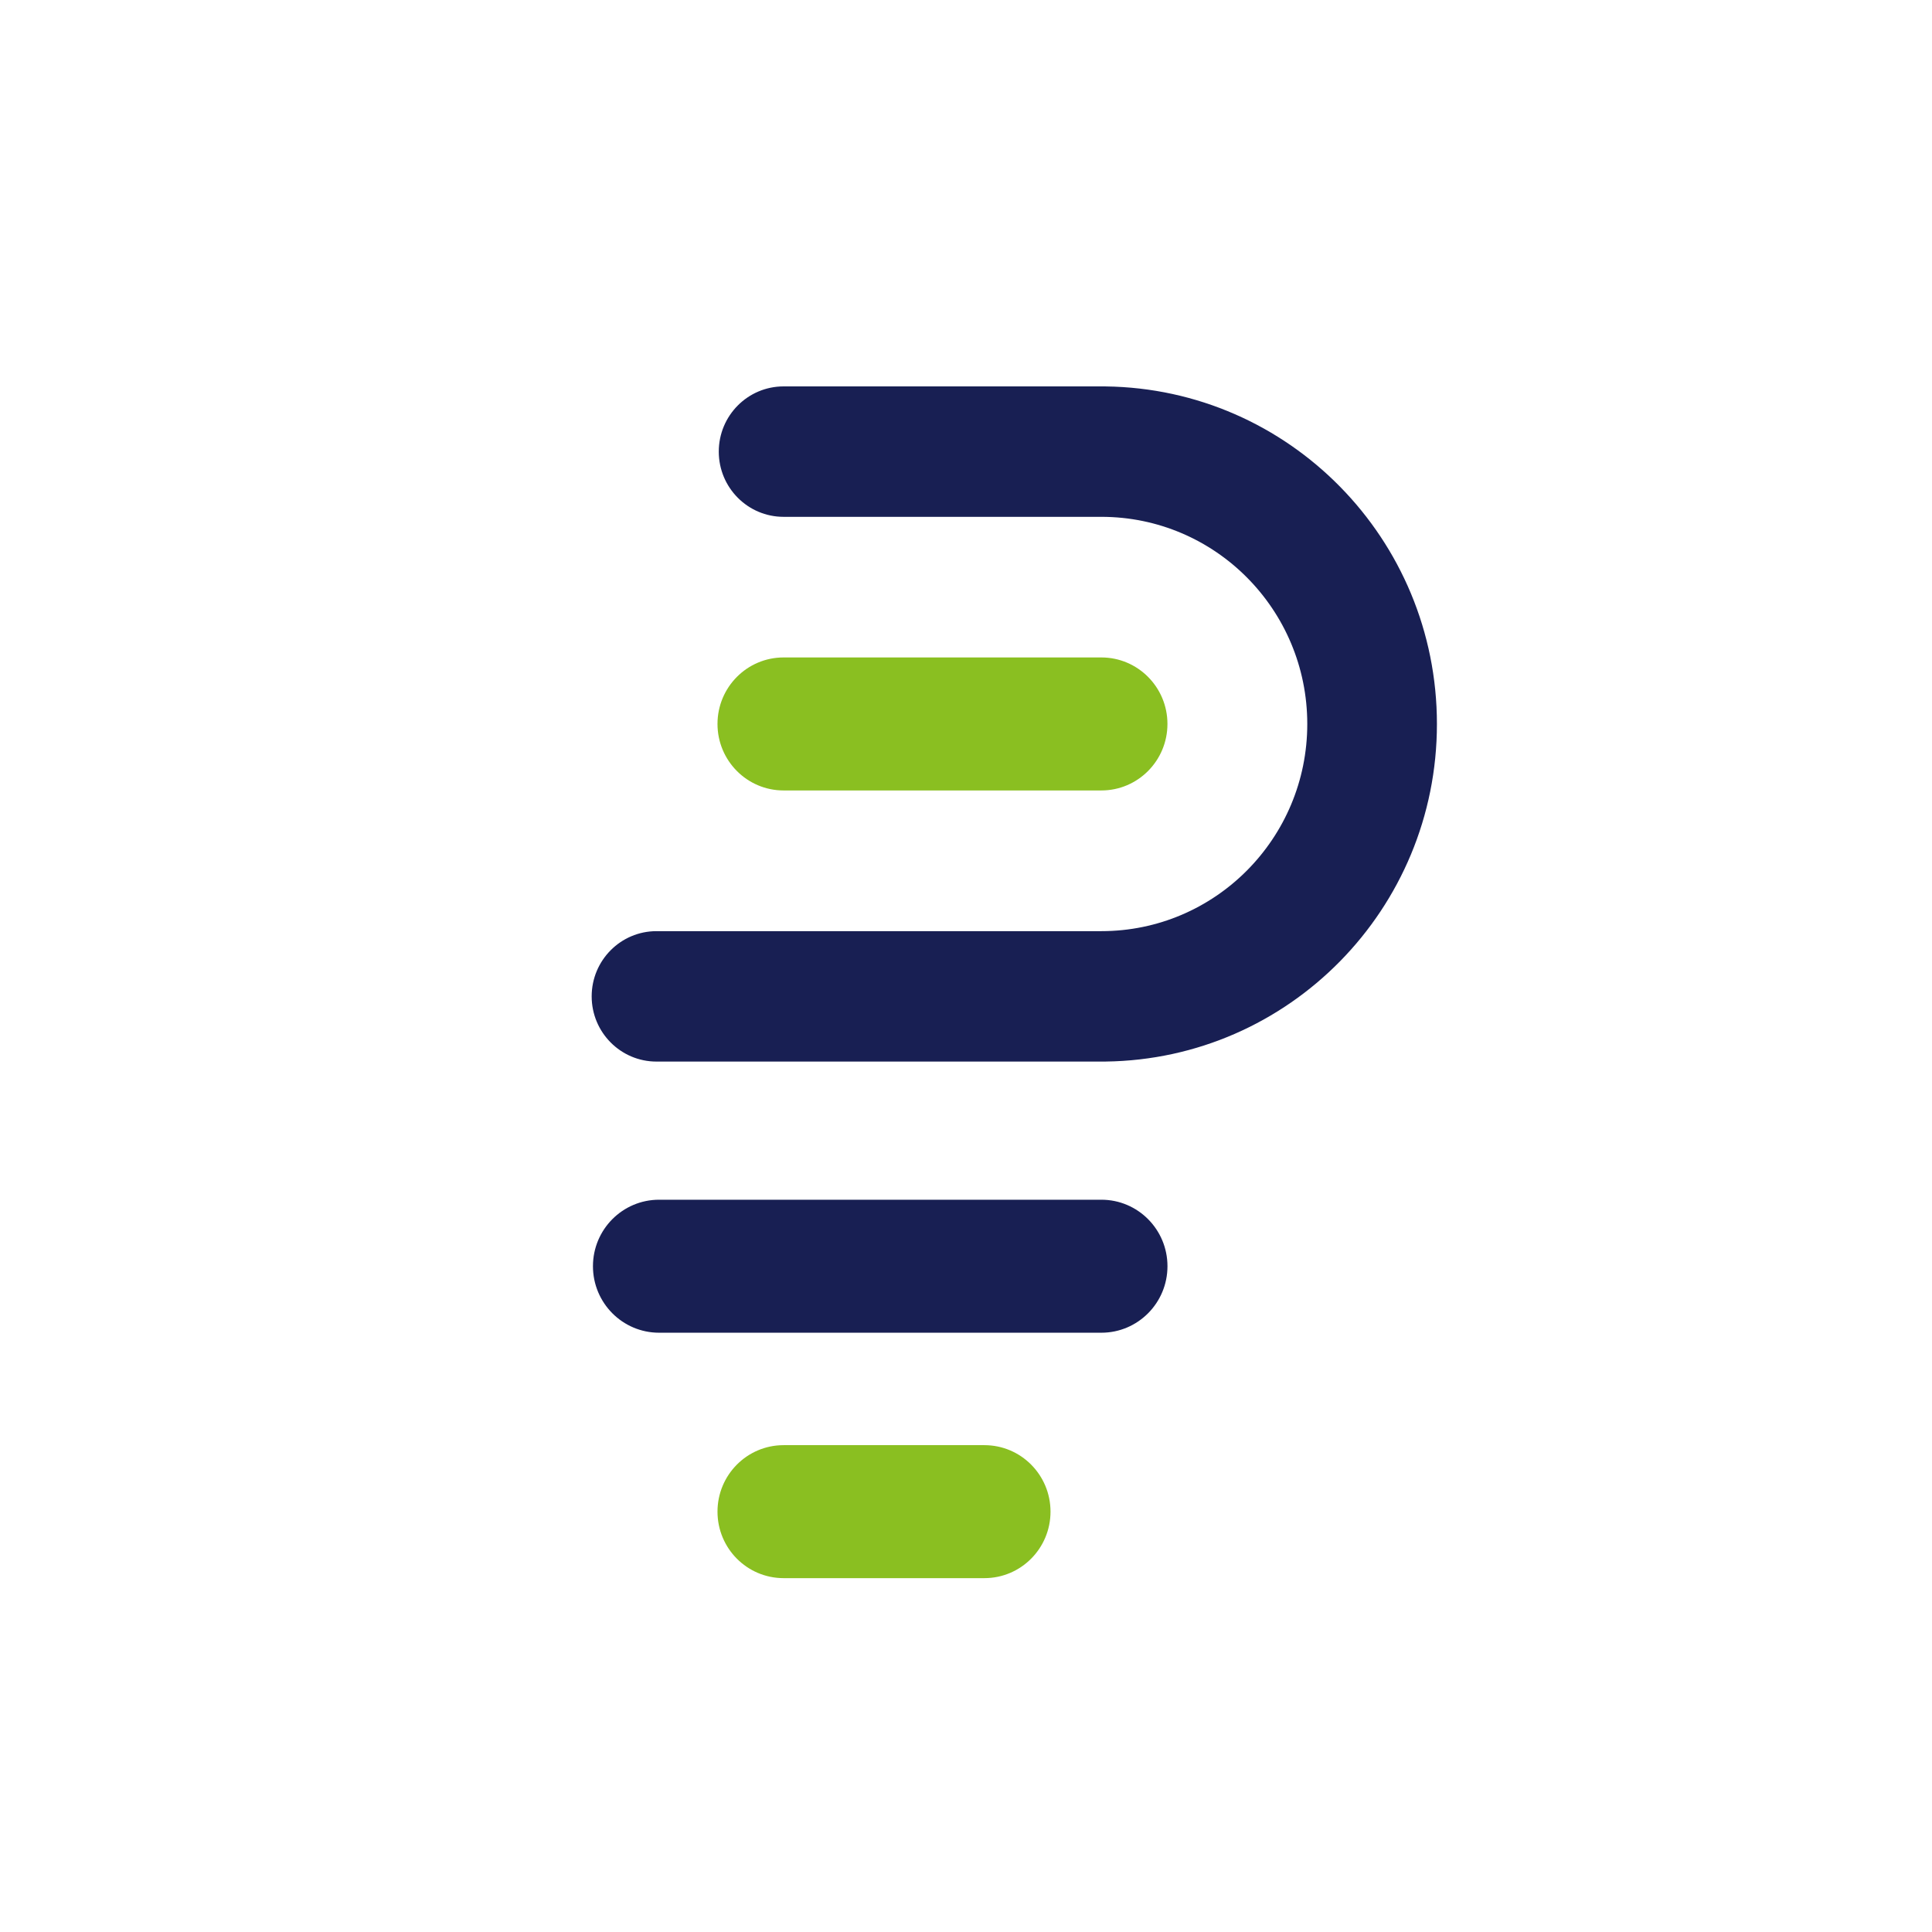
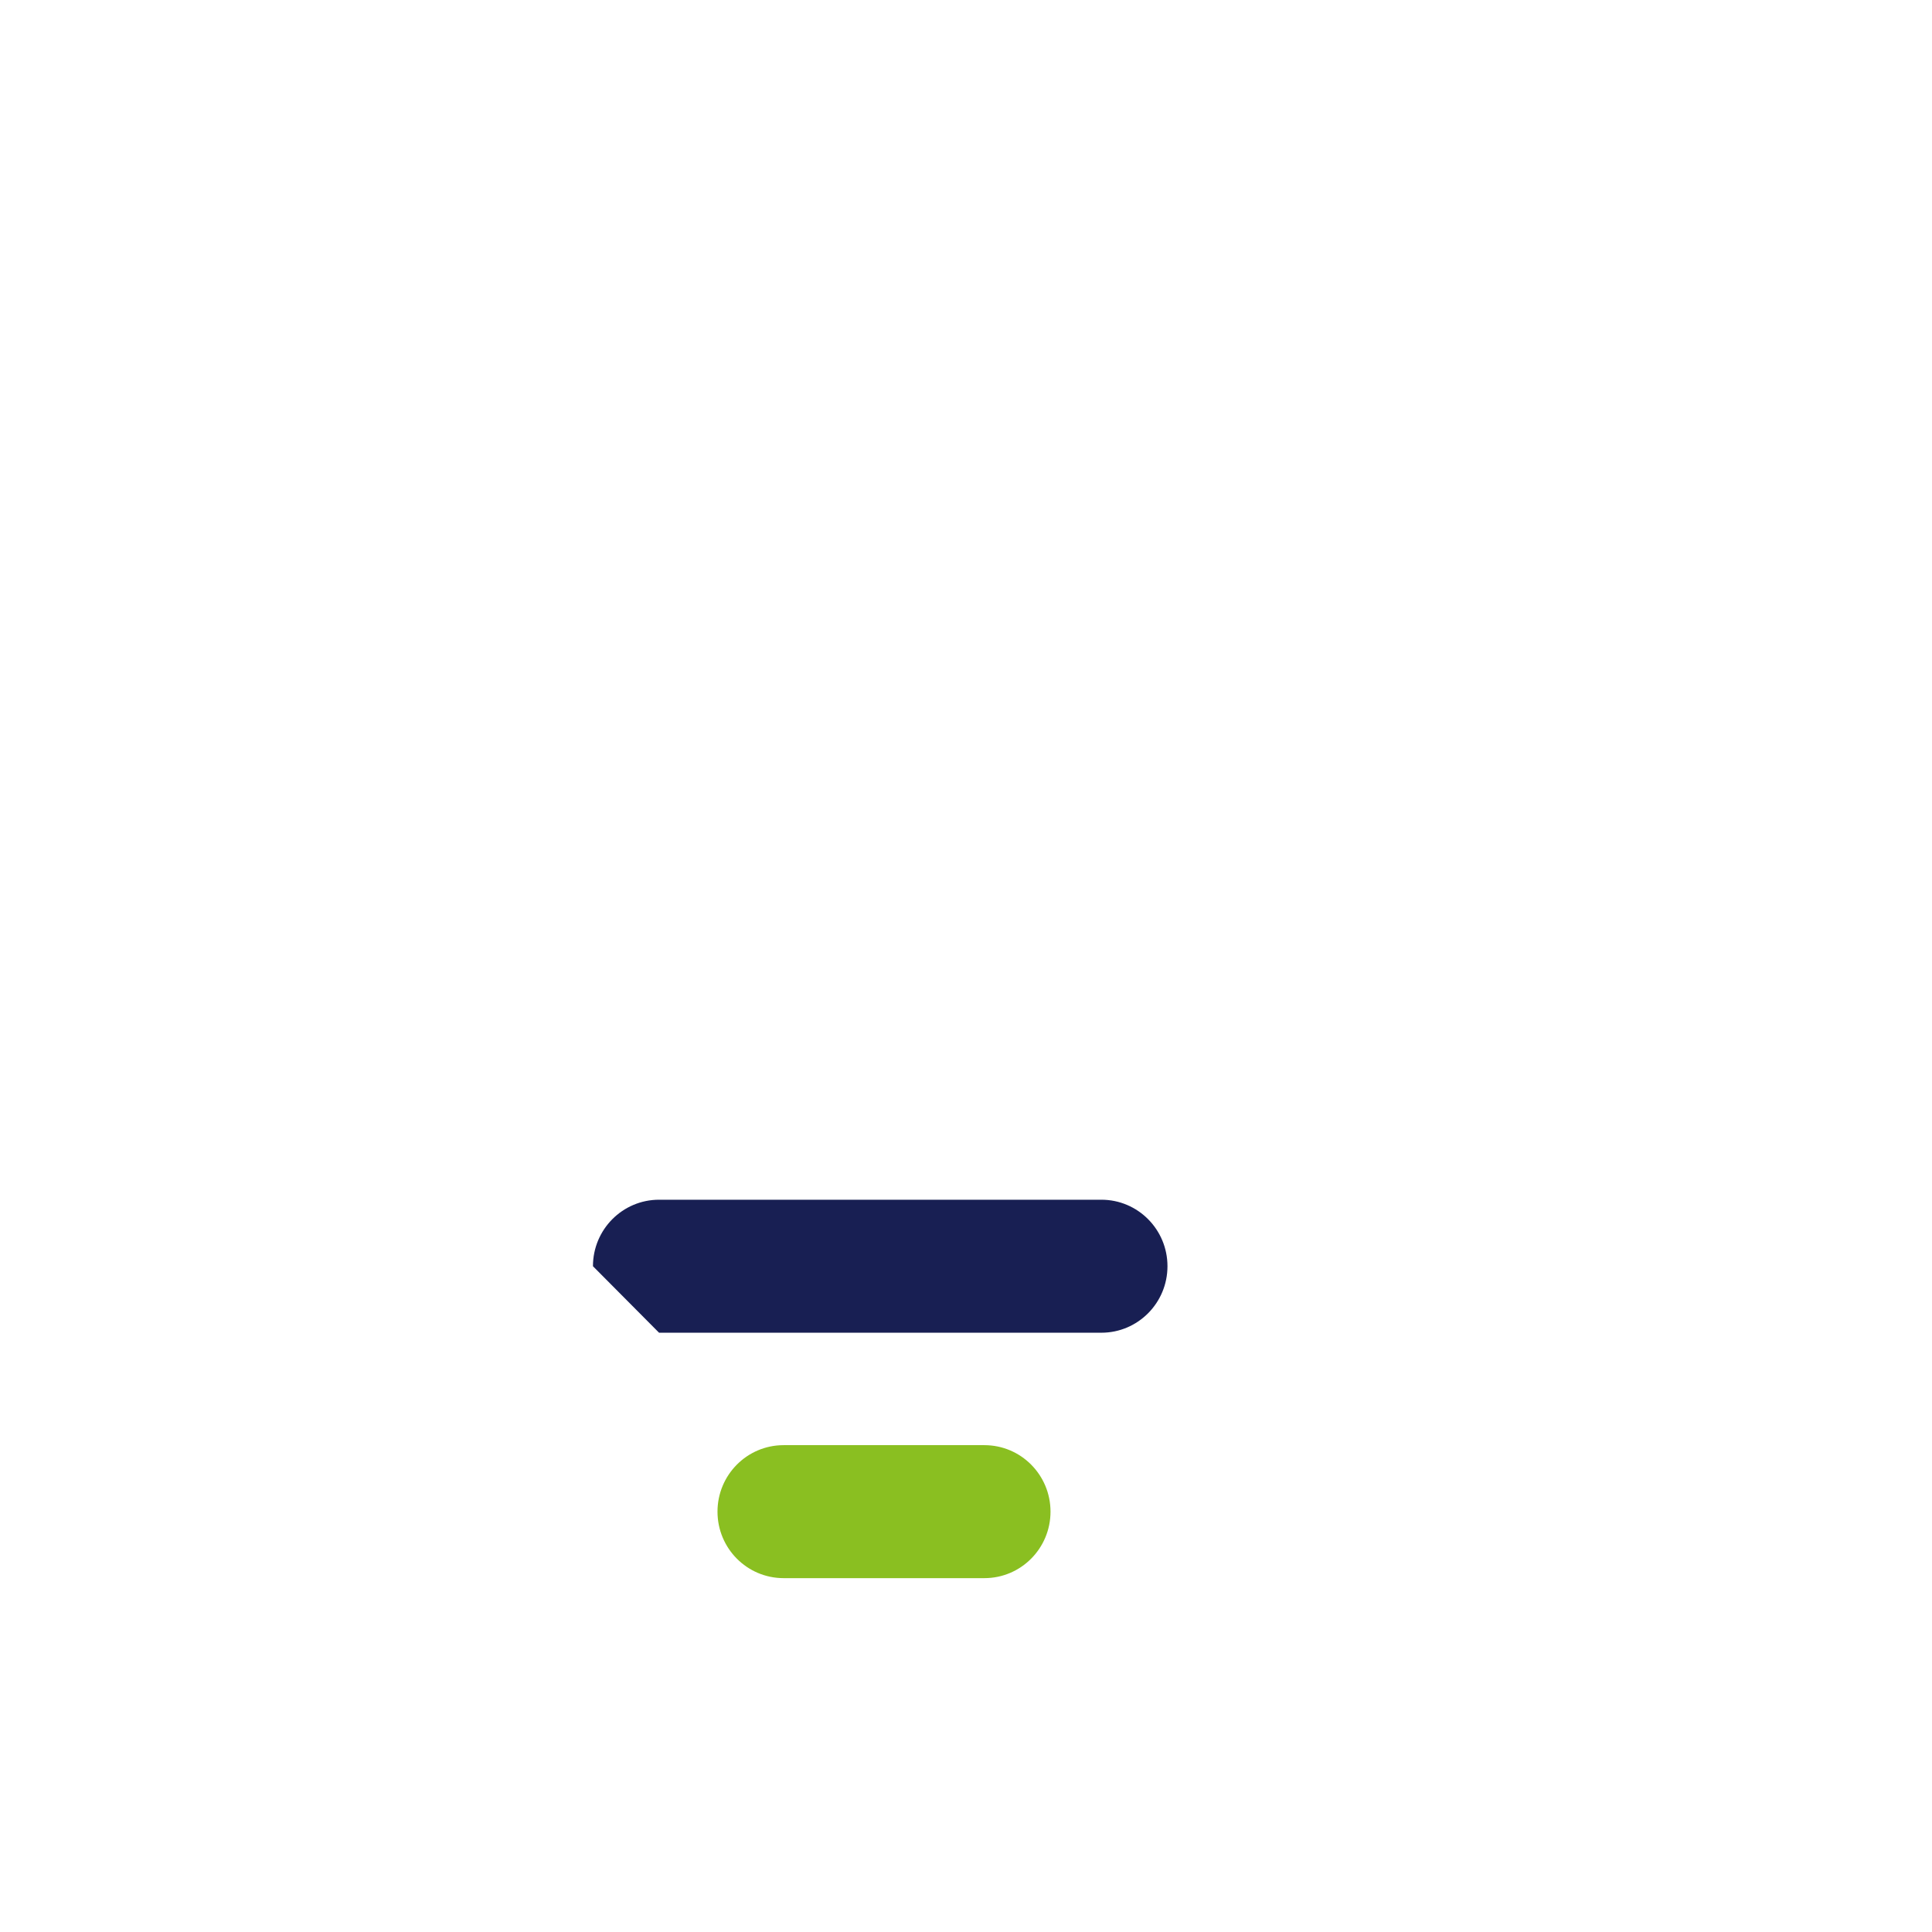
<svg xmlns="http://www.w3.org/2000/svg" width="160" height="160" viewBox="0 0 160 160" fill="none">
-   <path d="M49.106 104.863C49.106 101.822 51.557 99.356 54.58 99.356H91.212C94.235 99.356 96.685 101.822 96.685 104.863C96.685 107.903 94.235 110.37 91.212 110.37H54.58C51.557 110.37 49.106 107.903 49.106 104.863Z" fill="#181F53" />
-   <path d="M59.42 59.954C59.42 56.914 61.87 54.447 64.894 54.447H91.209C94.232 54.447 96.683 56.914 96.683 59.954C96.683 62.995 94.232 65.462 91.209 65.462H64.894C61.87 65.462 59.42 62.995 59.42 59.954Z" fill="#8ABF21" />
+   <path d="M49.106 104.863C49.106 101.822 51.557 99.356 54.58 99.356H91.212C94.235 99.356 96.685 101.822 96.685 104.863C96.685 107.903 94.235 110.37 91.212 110.37H54.58Z" fill="#181F53" />
  <path d="M59.42 125.188C59.42 122.147 61.87 119.682 64.894 119.682H81.525C84.548 119.682 86.999 122.147 86.999 125.188C86.999 128.23 84.548 130.695 81.525 130.695H64.894C61.87 130.695 59.42 128.23 59.42 125.188Z" fill="#8ABF21" />
-   <path d="M91.57 32.002C106.752 32.196 119 44.638 119 59.958C119 75.277 106.752 87.719 91.57 87.913L91.21 87.915H54.368C51.404 87.915 49 85.497 49 82.514C49 79.532 51.404 77.114 54.368 77.114H91.21C100.628 77.114 108.263 69.433 108.263 59.958C108.263 50.483 100.628 42.802 91.21 42.802H64.895C61.93 42.802 59.526 40.384 59.526 37.401C59.526 34.418 61.93 32 64.895 32H91.21L91.57 32.002Z" fill="#181F53" />
</svg>